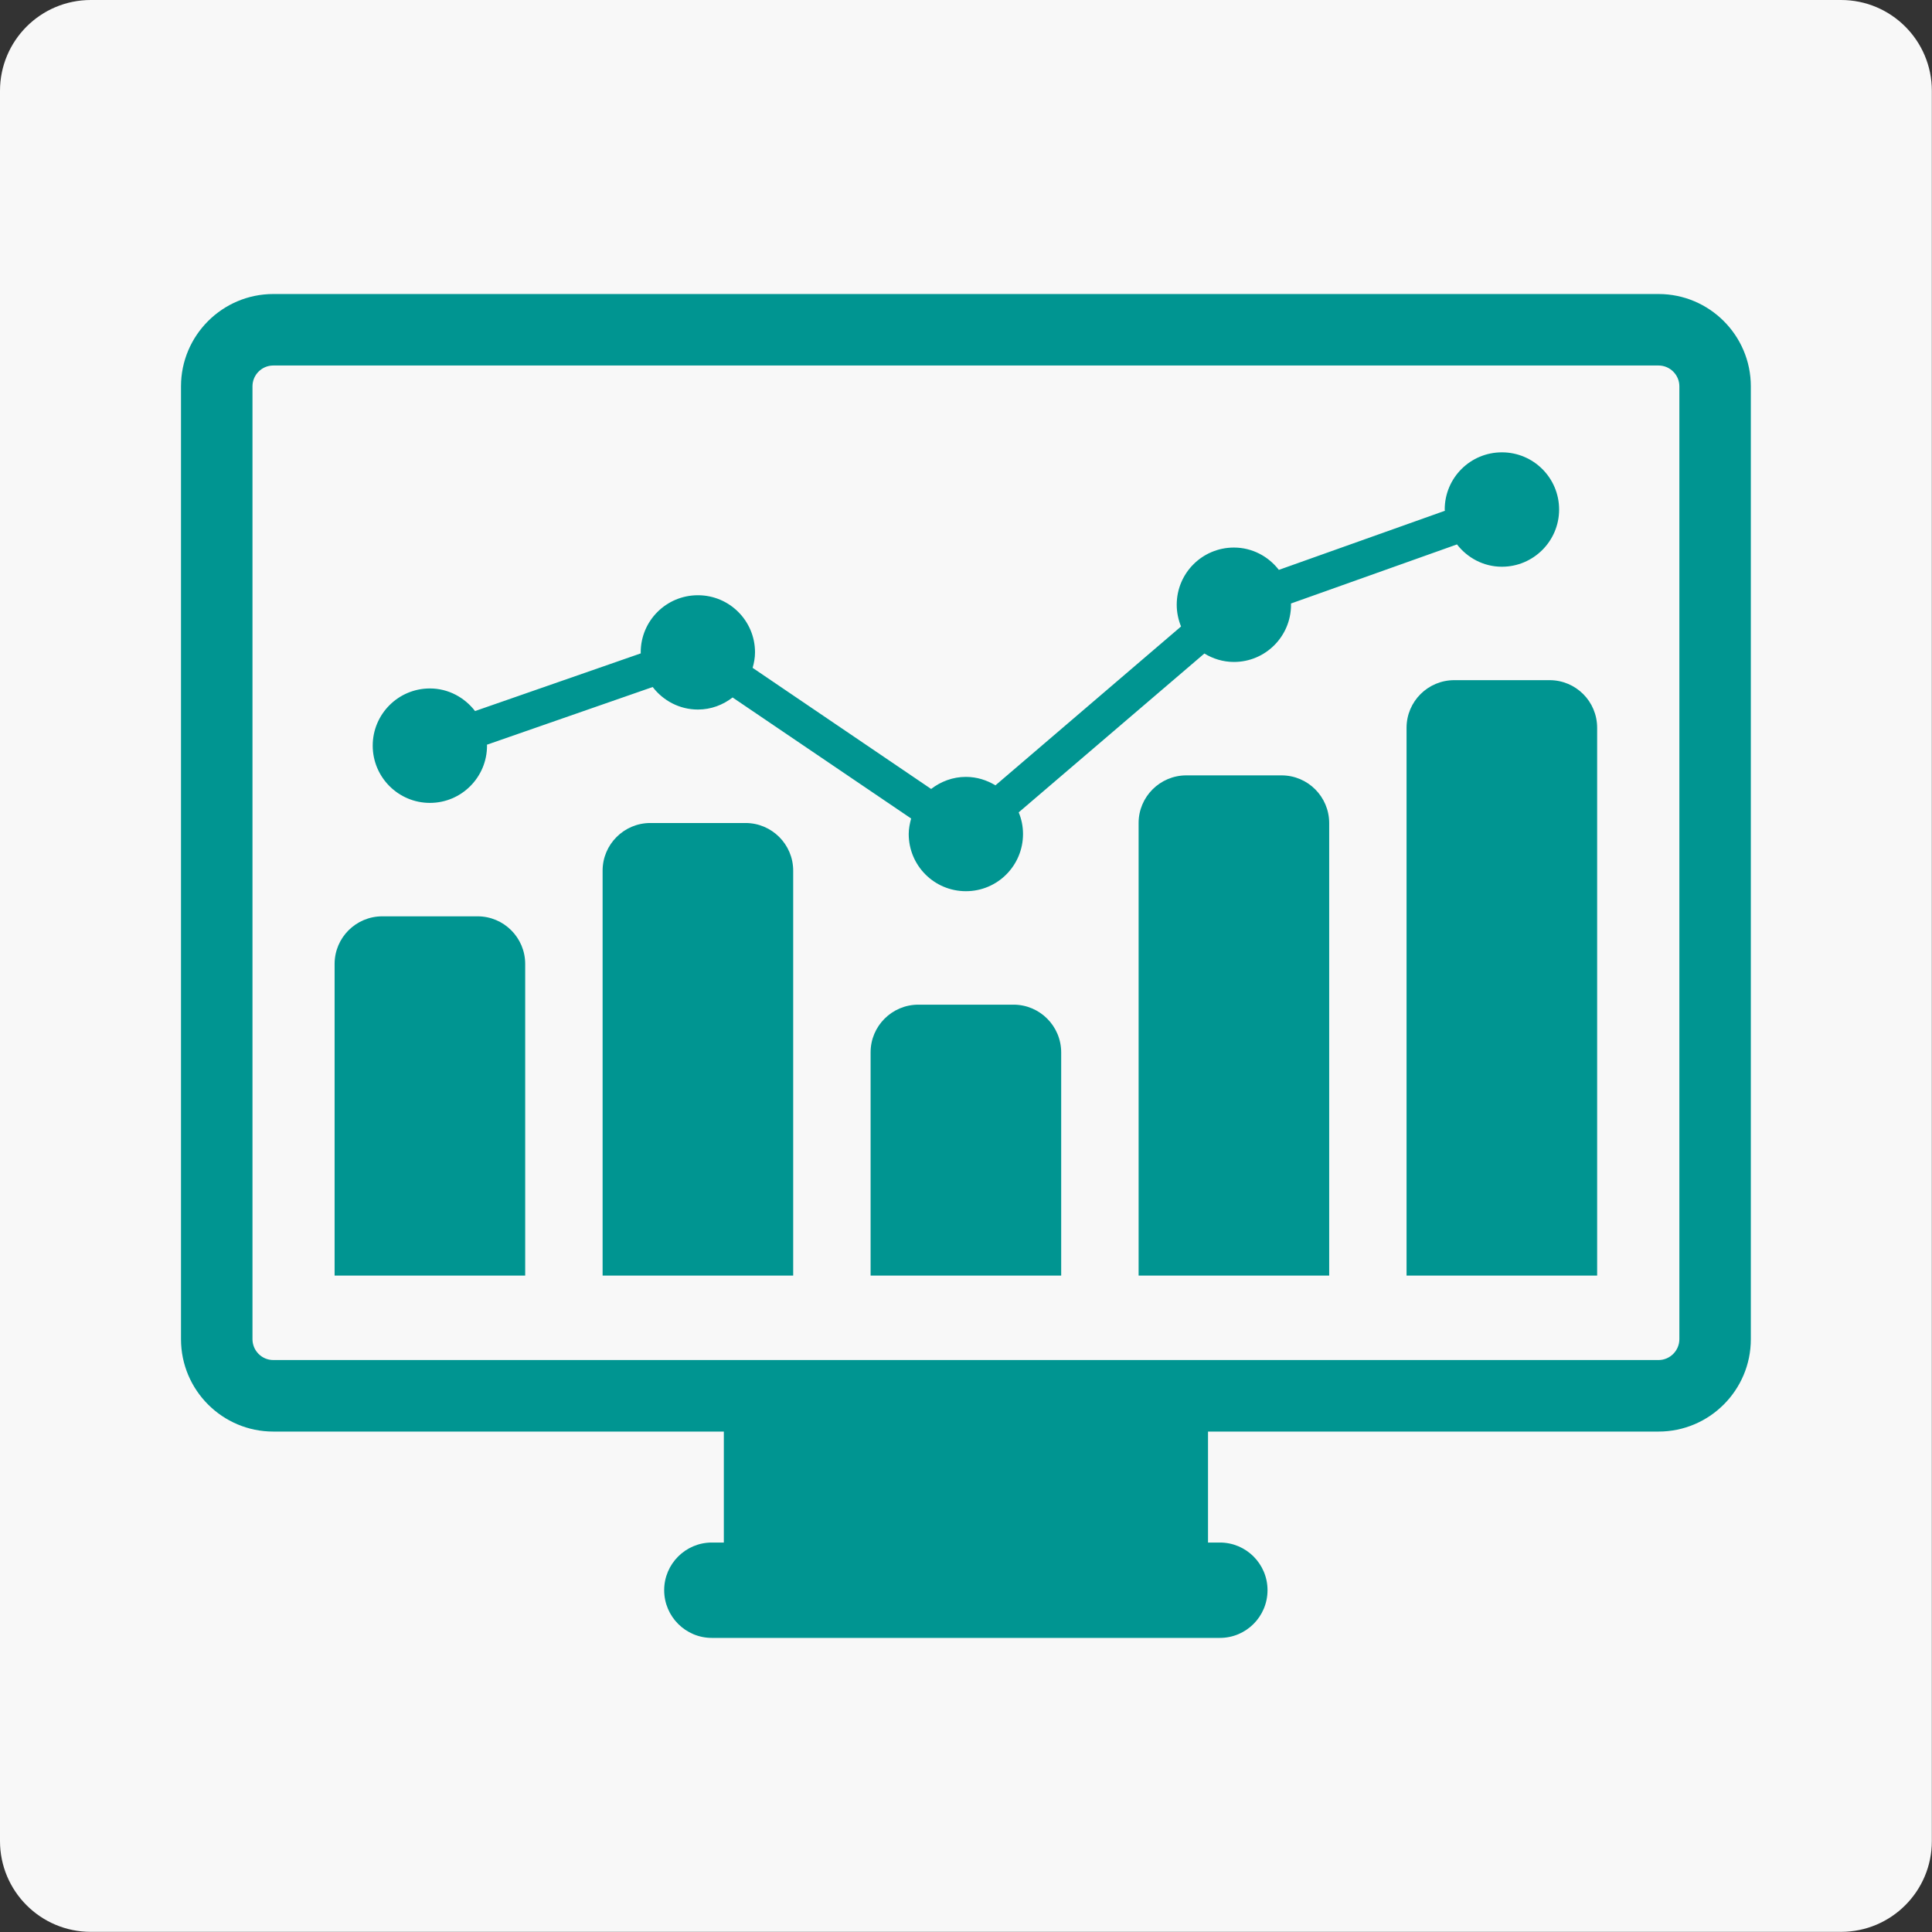
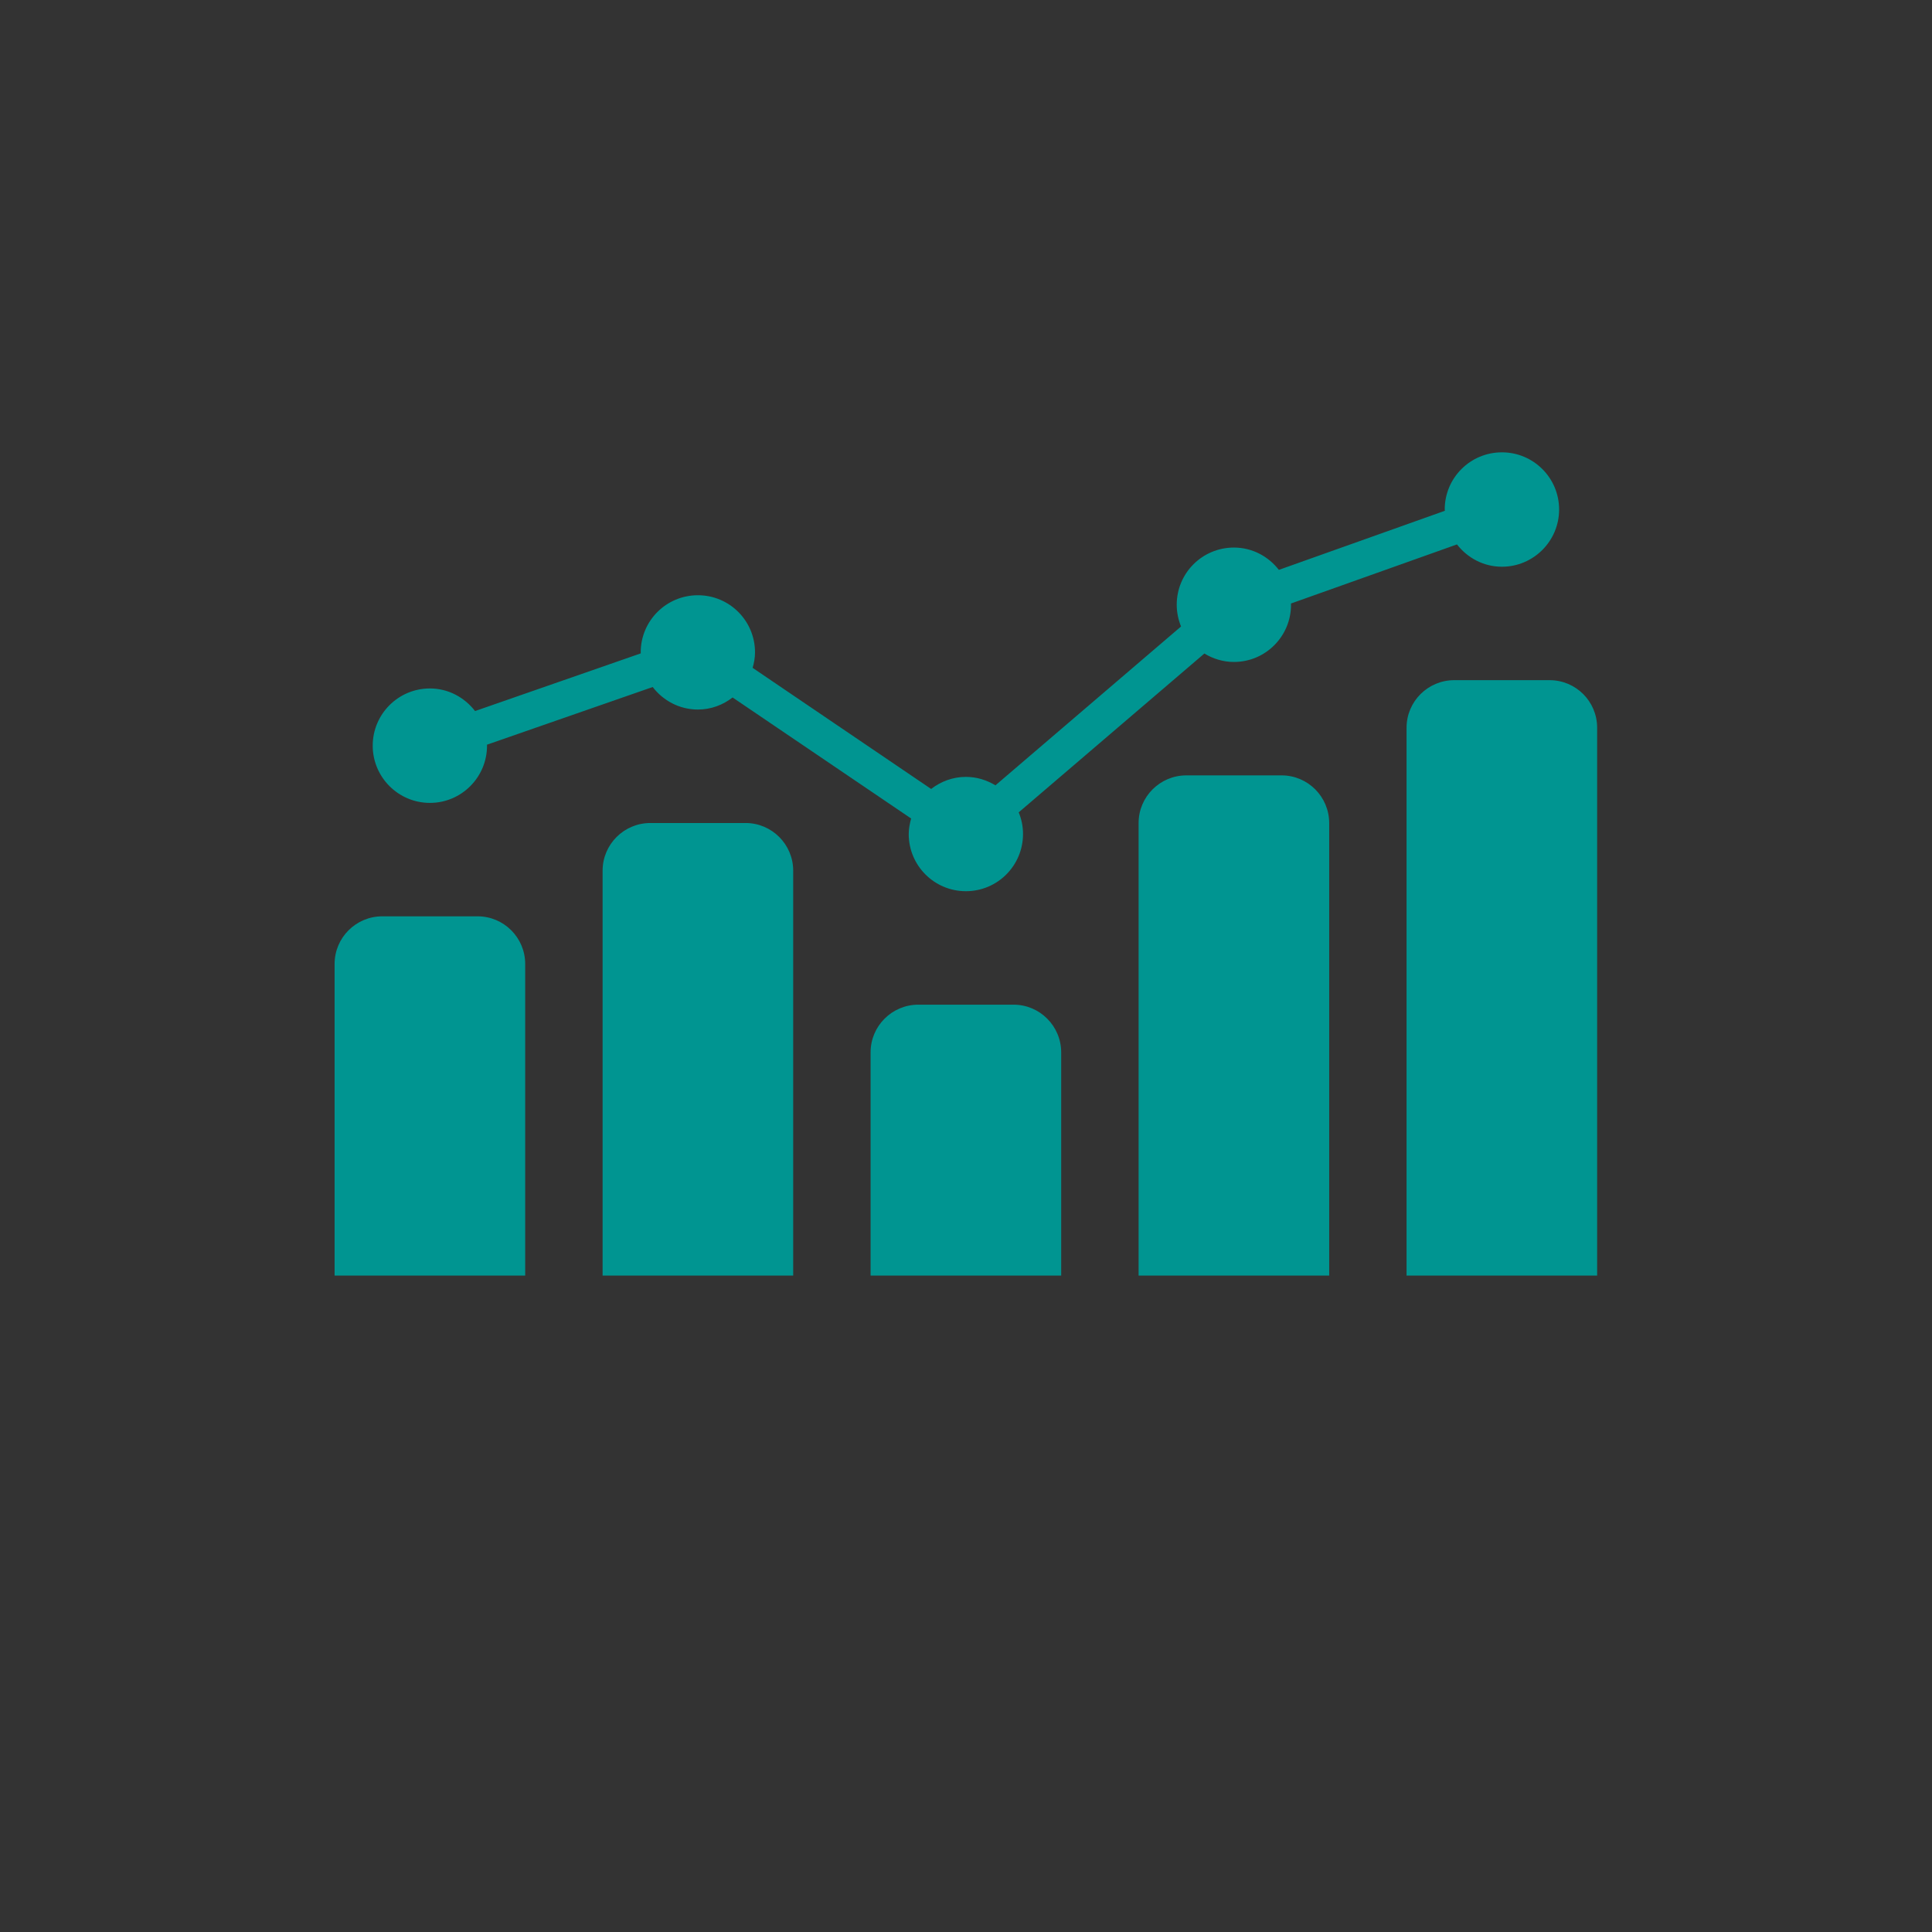
<svg xmlns="http://www.w3.org/2000/svg" width="100%" height="100%" viewBox="0 0 4167 4167" version="1.1" xml:space="preserve" style="fill-rule:evenodd;clip-rule:evenodd;stroke-linejoin:round;stroke-miterlimit:2;">
  <rect x="0" y="0" width="4167" height="4167" fill="#333333" stroke="none" />
-   <path d="M195.833,0l3775,0c108.16,0 195.834,87.674 195.834,195.833l-0,3775c-0,108.16 -87.674,195.834 -195.834,195.834l-3775,-0c-108.159,-0 -195.833,-87.674 -195.833,-195.834l-0,-3775c-0,-108.159 87.674,-195.833 195.833,-195.833Z" style="fill:#f8f8f8;" />
-   <path d="M3577.24,634.158l-2987.83,0c-109.722,0 -199.024,89.41 -199.024,199.023l0,2055.23c0,109.94 89.302,199.241 199.024,199.241l971.766,-0l0,239.345l-25.933,-0c-56.597,-0 -102.734,46.137 -102.734,102.734c-0,56.814 46.137,102.951 102.734,102.951l1095.86,0c56.814,0 102.734,-46.137 102.734,-102.951c0,-56.597 -45.92,-102.734 -102.734,-102.734l-25.608,-0l0,-239.345l971.745,-0c109.722,-0 199.024,-89.301 199.024,-199.241l-0,-2055.23c-0,-109.613 -89.302,-199.023 -199.024,-199.023Zm44.879,2254.14c-0,24.761 -20.226,45.074 -44.879,45.074l-2987.83,-0c-24.74,-0 -44.857,-20.204 -44.857,-45.074l-0,-2055.12c-0,-24.544 20.009,-44.856 44.857,-44.856l2987.83,-0c24.545,-0 44.879,20.204 44.879,44.856l-0,2055.12Z" style="fill:#009591;fill-rule:nonzero;" />
  <path d="M1030.01,1976.35c56.597,-0 102.734,45.92 102.734,102.734l0,672.092l-411.067,-0l-0,-672.092c-0,-56.814 46.137,-102.734 102.951,-102.734l205.382,-0Zm578.017,-201.259c56.618,-0 102.756,46.028 102.756,102.756l-0,873.329l-411.068,-0l-0,-873.329c-0,-56.619 46.137,-102.756 102.951,-102.756l205.361,-0Zm578.038,391.818c56.619,0 102.647,46.138 102.734,102.735l0,481.532l-411.068,-0l0,-481.532c0,-56.597 46.138,-102.735 102.973,-102.735l205.361,0Zm578.038,-494.553c56.814,0 102.626,46.138 102.734,102.735l0,976.085l-411.067,-0l-0,-976.085c-0,-56.597 46.137,-102.735 102.951,-102.735l205.382,0Zm577.93,-205.36c56.922,0 102.734,45.812 102.734,102.735l-0,1181.44l-411.068,-0l0,-1181.44c0,-56.815 46.137,-102.735 102.952,-102.735l205.382,0Zm-2414.78,264.714c-68.121,-0 -123.372,-55.426 -123.372,-123.459c-0,-68.034 55.143,-123.373 123.372,-123.373c39.692,0 74.826,19.466 97.352,48.763l357.531,-124.436c-0,-0.737 -0.217,-1.367 -0.217,-2.213c-0,-68.034 55.121,-123.156 123.372,-123.156c68.034,0 123.156,55.122 123.156,123.156c-0,11.74 -2.106,22.851 -5.165,33.442l385.026,261.241c20.855,-16.081 46.658,-26.042 75.021,-26.042c23.373,0 44.857,6.88 63.694,18.208l400.282,-342.6c-5.816,-14.41 -9.31,-30.382 -9.31,-46.875c0,-68.251 55.122,-123.372 123.373,-123.372c39.453,-0 74.37,19.032 96.918,48.133l358.16,-127.495c-0.217,-0.738 -0.434,-1.802 -0.434,-2.648c-0,-68.251 55.143,-123.372 123.372,-123.372c68.034,-0 123.372,55.121 123.372,123.372c0,68.034 -55.338,123.372 -123.372,123.372c-39.453,0 -74.371,-19.053 -96.918,-48.133l-358.16,127.495c-0,0.738 0.217,1.802 0.217,2.648c-0,68.229 -55.122,123.372 -123.155,123.372c-23.395,0 -45.074,-6.879 -63.716,-18.207l-400.477,342.6c6.033,14.409 9.31,30.165 9.31,46.679c-0,68.23 -55.122,123.373 -123.156,123.373c-68.251,-0 -123.372,-55.143 -123.372,-123.373c-0,-11.545 2.322,-22.656 5.187,-33.441l-385.048,-261.025c-20.834,16.081 -46.441,26.02 -74.805,26.02c-39.887,0 -75.022,-19.249 -97.548,-48.567l-357.53,124.435c0,0.63 0.217,1.476 0.217,2.105c0,68.034 -55.122,123.373 -123.177,123.373Z" style="fill:#009591;" />
</svg>